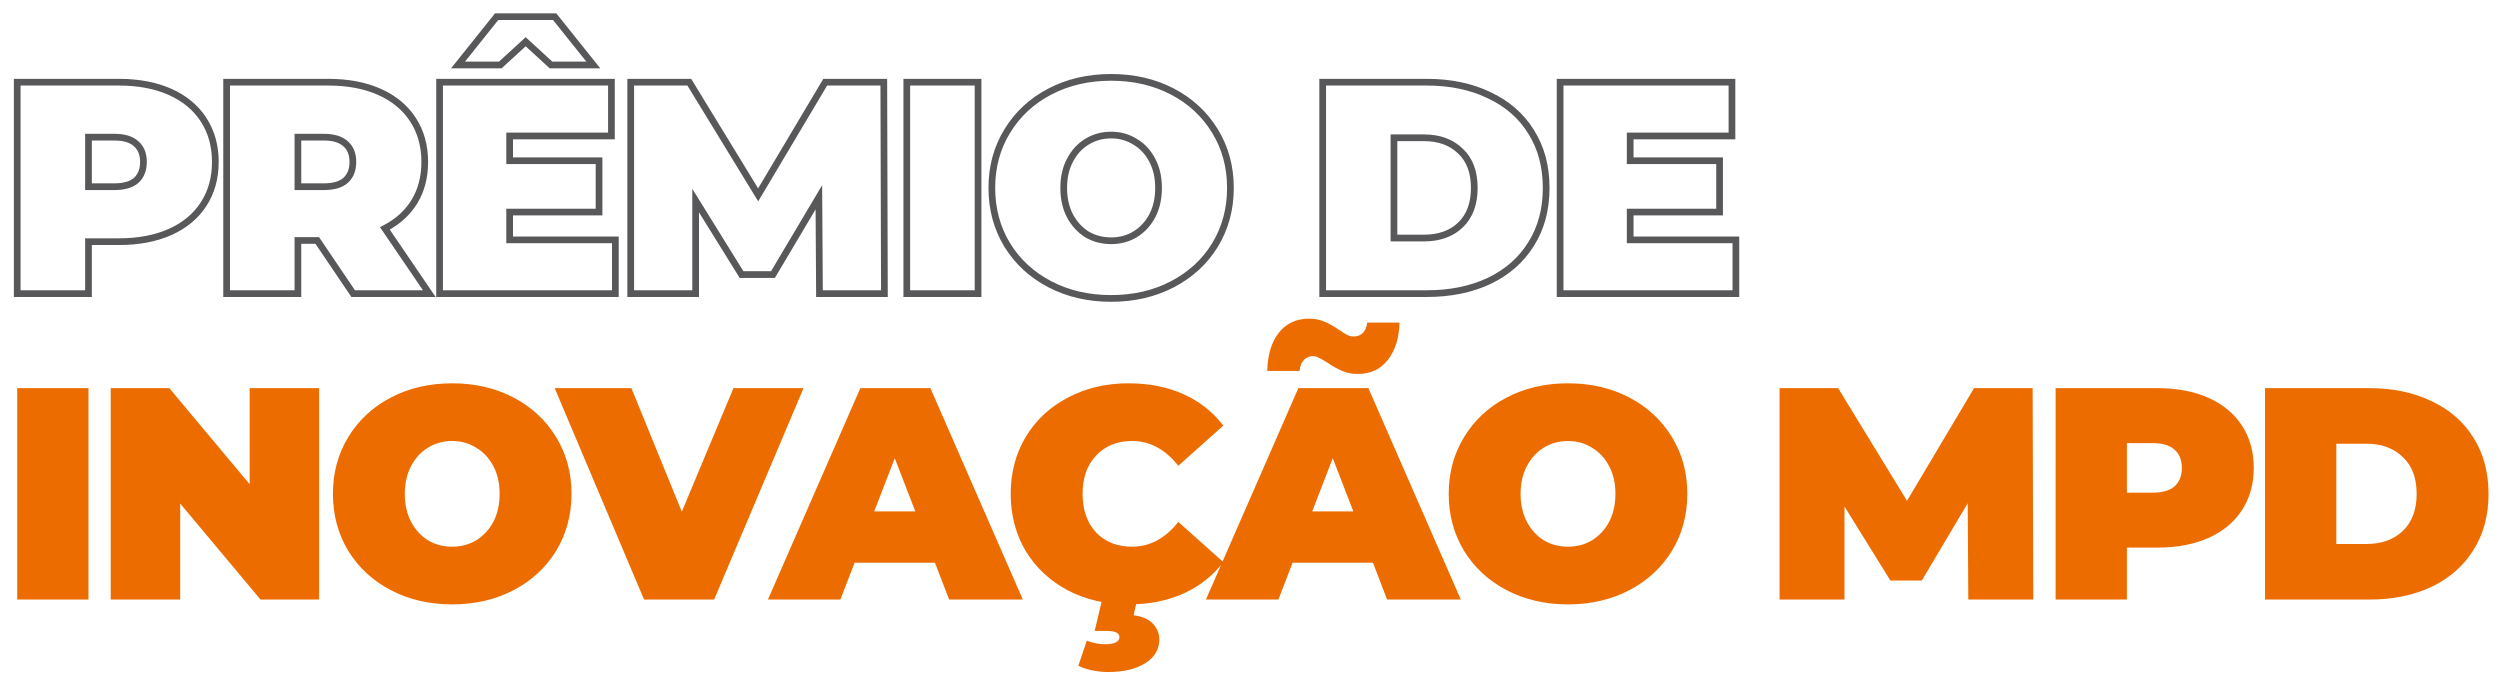
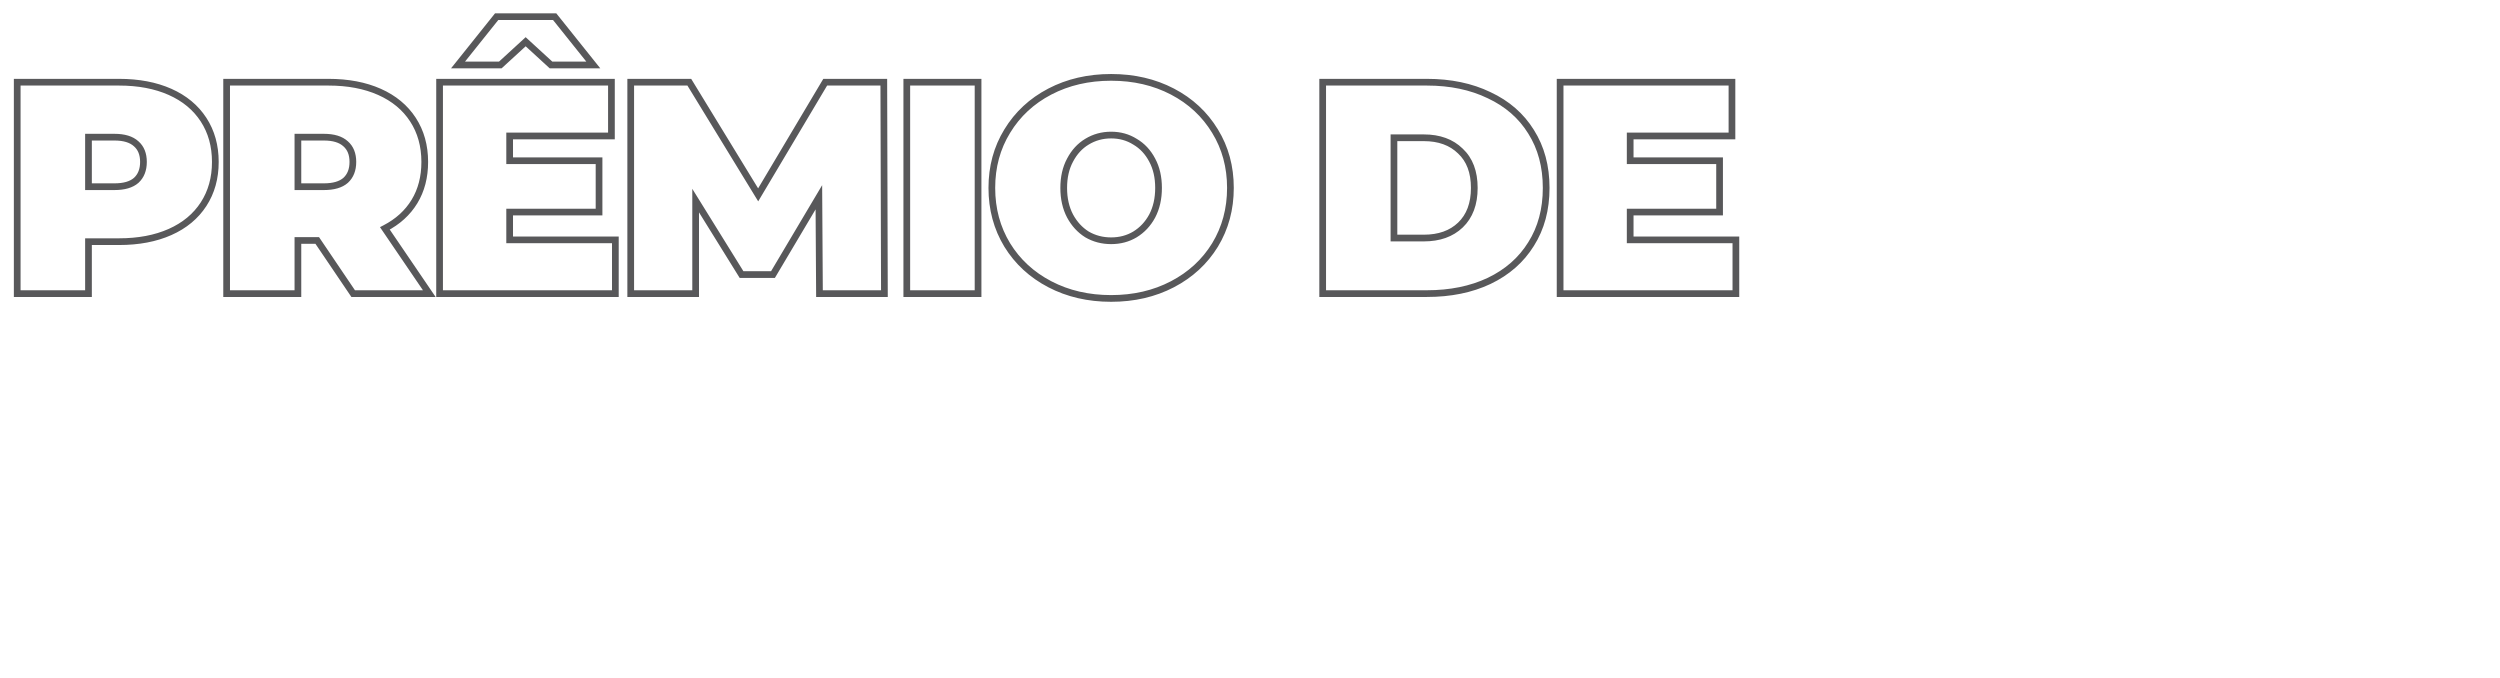
<svg xmlns="http://www.w3.org/2000/svg" width="745" height="202" viewBox="0 0 745 202" fill="none">
  <path d="M50.67 27.377L50.264 28.29L50.67 27.377ZM60.66 35.657L59.822 36.202L60.66 35.657ZM60.66 60.857L59.822 60.312L60.66 60.857ZM50.67 69.137L50.264 68.223L50.67 69.137ZM26.37 72.017V71.017H25.37V72.017H26.37ZM26.37 87.497V88.497H27.37V87.497H26.37ZM5.13 87.497H4.13V88.497H5.13V87.497ZM5.13 24.497V23.497H4.13V24.497H5.13ZM40.59 53.747L41.248 54.499L41.257 54.492L41.266 54.484L40.59 53.747ZM40.59 42.857L39.914 43.594L39.923 43.602L39.931 43.609L40.59 42.857ZM26.37 40.877V39.877H25.37V40.877H26.37ZM26.37 55.637H25.37V56.637H26.37V55.637ZM35.46 25.497C41.172 25.497 46.098 26.439 50.264 28.29L51.076 26.463C46.602 24.474 41.388 23.497 35.46 23.497V25.497ZM50.264 28.29C54.426 30.14 57.597 32.78 59.822 36.202L61.498 35.112C59.042 31.333 55.554 28.453 51.076 26.463L50.264 28.29ZM59.822 36.202C62.044 39.621 63.17 43.627 63.17 48.257H65.17C65.17 43.287 63.956 38.892 61.498 35.112L59.822 36.202ZM63.17 48.257C63.17 52.887 62.044 56.892 59.822 60.312L61.498 61.402C63.956 57.621 65.17 53.227 65.17 48.257H63.17ZM59.822 60.312C57.597 63.733 54.426 66.373 50.264 68.223L51.076 70.05C55.554 68.06 59.042 65.18 61.498 61.402L59.822 60.312ZM50.264 68.223C46.098 70.074 41.172 71.017 35.46 71.017V73.017C41.388 73.017 46.602 72.039 51.076 70.05L50.264 68.223ZM35.46 71.017H26.37V73.017H35.46V71.017ZM25.37 72.017V87.497H27.37V72.017H25.37ZM26.37 86.497H5.13V88.497H26.37V86.497ZM6.13 87.497V24.497H4.13V87.497H6.13ZM5.13 25.497H35.46V23.497H5.13V25.497ZM34.11 56.637C37.114 56.637 39.553 55.982 41.248 54.499L39.931 52.994C38.747 54.031 36.866 54.637 34.11 54.637V56.637ZM41.266 54.484C42.953 52.937 43.75 50.817 43.75 48.257H41.75C41.75 50.377 41.107 51.916 39.914 53.009L41.266 54.484ZM43.75 48.257C43.75 45.698 42.953 43.596 41.248 42.104L39.931 43.609C41.107 44.638 41.75 46.135 41.75 48.257H43.75ZM41.266 42.119C39.57 40.565 37.124 39.877 34.11 39.877V41.877C36.856 41.877 38.73 42.508 39.914 43.594L41.266 42.119ZM34.11 39.877H26.37V41.877H34.11V39.877ZM25.37 40.877V55.637H27.37V40.877H25.37ZM26.37 56.637H34.11V54.637H26.37V56.637ZM94.536 71.657L95.364 71.097L95.067 70.657H94.536V71.657ZM88.776 71.657V70.657H87.776V71.657H88.776ZM88.776 87.497V88.497H89.776V87.497H88.776ZM67.536 87.497H66.536V88.497H67.536V87.497ZM67.536 24.497V23.497H66.536V24.497H67.536ZM113.076 27.377L112.67 28.29L113.076 27.377ZM123.066 35.657L122.227 36.202L123.066 35.657ZM123.516 60.047L122.661 59.528L123.516 60.047ZM114.696 68.057L114.238 67.168L113.234 67.685L113.869 68.619L114.696 68.057ZM127.926 87.497V88.497H129.816L128.753 86.934L127.926 87.497ZM105.246 87.497L104.417 88.057L104.715 88.497H105.246V87.497ZM102.996 42.857L102.32 43.594L102.329 43.602L102.337 43.609L102.996 42.857ZM88.776 40.877V39.877H87.776V40.877H88.776ZM88.776 55.637H87.776V56.637H88.776V55.637ZM102.996 53.747L103.654 54.499L103.663 54.492L103.672 54.484L102.996 53.747ZM94.536 70.657H88.776V72.657H94.536V70.657ZM87.776 71.657V87.497H89.776V71.657H87.776ZM88.776 86.497H67.536V88.497H88.776V86.497ZM68.536 87.497V24.497H66.536V87.497H68.536ZM67.536 25.497H97.866V23.497H67.536V25.497ZM97.866 25.497C103.577 25.497 108.504 26.439 112.67 28.29L113.482 26.463C109.008 24.474 103.794 23.497 97.866 23.497V25.497ZM112.67 28.29C116.832 30.14 120.003 32.78 122.227 36.202L123.904 35.112C121.448 31.333 117.96 28.453 113.482 26.463L112.67 28.29ZM122.227 36.202C124.45 39.621 125.576 43.627 125.576 48.257H127.576C127.576 43.287 126.362 38.892 123.904 35.112L122.227 36.202ZM125.576 48.257C125.576 52.601 124.593 56.346 122.661 59.528L124.371 60.566C126.519 57.028 127.576 52.913 127.576 48.257H125.576ZM122.661 59.528C120.726 62.715 117.931 65.263 114.238 67.168L115.154 68.945C119.141 66.89 122.226 64.098 124.371 60.566L122.661 59.528ZM113.869 68.619L127.099 88.059L128.753 86.934L115.523 67.494L113.869 68.619ZM127.926 86.497H105.246V88.497H127.926V86.497ZM106.074 86.936L95.364 71.097L93.707 72.217L104.417 88.057L106.074 86.936ZM106.156 48.257C106.156 45.698 105.359 43.596 103.654 42.104L102.337 43.609C103.513 44.638 104.156 46.135 104.156 48.257H106.156ZM103.672 42.119C101.976 40.565 99.529 39.877 96.516 39.877V41.877C99.262 41.877 101.135 42.508 102.32 43.594L103.672 42.119ZM96.516 39.877H88.776V41.877H96.516V39.877ZM87.776 40.877V55.637H89.776V40.877H87.776ZM88.776 56.637H96.516V54.637H88.776V56.637ZM96.516 56.637C99.52 56.637 101.959 55.982 103.654 54.499L102.337 52.994C101.152 54.031 99.272 54.637 96.516 54.637V56.637ZM103.672 54.484C105.359 52.937 106.156 50.817 106.156 48.257H104.156C104.156 50.377 103.513 51.916 102.32 53.009L103.672 54.484ZM183.376 71.477H184.376V70.477H183.376V71.477ZM183.376 87.497V88.497H184.376V87.497H183.376ZM130.996 87.497H129.996V88.497H130.996V87.497ZM130.996 24.497V23.497H129.996V24.497H130.996ZM182.206 24.497H183.206V23.497H182.206V24.497ZM182.206 40.517V41.517H183.206V40.517H182.206ZM151.876 40.517V39.517H150.876V40.517H151.876ZM151.876 47.897H150.876V48.897H151.876V47.897ZM178.516 47.897H179.516V46.897H178.516V47.897ZM178.516 63.197V64.197H179.516V63.197H178.516ZM151.876 63.197V62.197H150.876V63.197H151.876ZM151.876 71.477H150.876V72.477H151.876V71.477ZM164.206 19.367L163.531 20.104L163.817 20.367H164.206V19.367ZM156.646 12.437L157.322 11.699L156.646 11.08L155.971 11.699L156.646 12.437ZM149.086 19.367V20.367H149.475L149.762 20.104L149.086 19.367ZM136.486 19.367L135.706 18.742L134.406 20.367H136.486V19.367ZM148.006 4.967V3.967H147.526L147.226 4.342L148.006 4.967ZM165.286 4.967L166.067 4.342L165.767 3.967H165.286V4.967ZM176.806 19.367V20.367H178.887L177.587 18.742L176.806 19.367ZM182.376 71.477V87.497H184.376V71.477H182.376ZM183.376 86.497H130.996V88.497H183.376V86.497ZM131.996 87.497V24.497H129.996V87.497H131.996ZM130.996 25.497H182.206V23.497H130.996V25.497ZM181.206 24.497V40.517H183.206V24.497H181.206ZM182.206 39.517H151.876V41.517H182.206V39.517ZM150.876 40.517V47.897H152.876V40.517H150.876ZM151.876 48.897H178.516V46.897H151.876V48.897ZM177.516 47.897V63.197H179.516V47.897H177.516ZM178.516 62.197H151.876V64.197H178.516V62.197ZM150.876 63.197V71.477H152.876V63.197H150.876ZM151.876 72.477H183.376V70.477H151.876V72.477ZM164.882 18.629L157.322 11.699L155.971 13.174L163.531 20.104L164.882 18.629ZM155.971 11.699L148.411 18.629L149.762 20.104L157.322 13.174L155.971 11.699ZM149.086 18.367H136.486V20.367H149.086V18.367ZM137.267 19.991L148.787 5.591L147.226 4.342L135.706 18.742L137.267 19.991ZM148.006 5.967H165.286V3.967H148.006V5.967ZM164.506 5.591L176.026 19.991L177.587 18.742L166.067 4.342L164.506 5.591ZM176.806 18.367H164.206V20.367H176.806V18.367ZM244.203 87.497L243.203 87.503L243.209 88.497H244.203V87.497ZM244.023 58.787L245.023 58.78L245 55.182L243.163 58.276L244.023 58.787ZM230.343 81.827V82.827H230.912L231.203 82.337L230.343 81.827ZM220.983 81.827L220.133 82.354L220.427 82.827H220.983V81.827ZM207.303 59.777L208.153 59.249L206.303 56.268V59.777H207.303ZM207.303 87.497V88.497H208.303V87.497H207.303ZM187.953 87.497H186.953V88.497H187.953V87.497ZM187.953 24.497V23.497H186.953V24.497H187.953ZM205.413 24.497L206.266 23.975L205.974 23.497H205.413V24.497ZM225.933 58.067L225.08 58.588L225.944 60.003L226.792 58.578L225.933 58.067ZM245.913 24.497V23.497H245.345L245.054 23.985L245.913 24.497ZM263.373 24.497L264.373 24.494L264.37 23.497H263.373V24.497ZM263.553 87.497V88.497H264.556L264.553 87.494L263.553 87.497ZM245.203 87.49L245.023 58.78L243.023 58.793L243.203 87.503L245.203 87.49ZM243.163 58.276L229.483 81.316L231.203 82.337L244.883 59.297L243.163 58.276ZM230.343 80.827H220.983V82.827H230.343V80.827ZM221.833 81.299L208.153 59.249L206.453 60.304L220.133 82.354L221.833 81.299ZM206.303 59.777V87.497H208.303V59.777H206.303ZM207.303 86.497H187.953V88.497H207.303V86.497ZM188.953 87.497V24.497H186.953V87.497H188.953ZM187.953 25.497H205.413V23.497H187.953V25.497ZM204.56 25.018L225.08 58.588L226.786 57.545L206.266 23.975L204.56 25.018ZM226.792 58.578L246.772 25.008L245.054 23.985L225.074 57.555L226.792 58.578ZM245.913 25.497H263.373V23.497H245.913V25.497ZM262.373 24.499L262.553 87.499L264.553 87.494L264.373 24.494L262.373 24.499ZM263.553 86.497H244.203V88.497H263.553V86.497ZM270.222 24.497V23.497H269.222V24.497H270.222ZM291.462 24.497H292.462V23.497H291.462V24.497ZM291.462 87.497V88.497H292.462V87.497H291.462ZM270.222 87.497H269.222V88.497H270.222V87.497ZM270.222 25.497H291.462V23.497H270.222V25.497ZM290.462 24.497V87.497H292.462V24.497H290.462ZM291.462 86.497H270.222V88.497H291.462V86.497ZM271.222 87.497V24.497H269.222V87.497H271.222ZM312.847 84.707L313.31 83.82L312.847 84.707ZM300.157 73.007L299.302 73.526L299.305 73.53L300.157 73.007ZM300.157 39.077L301.009 39.6L301.012 39.596L300.157 39.077ZM349.387 27.287L349.85 26.4L349.387 27.287ZM362.077 39.077L361.222 39.596L361.225 39.6L362.077 39.077ZM362.077 73.007L362.929 73.53L362.932 73.526L362.077 73.007ZM349.387 84.707L349.85 85.593L349.387 84.707ZM338.227 69.857L338.742 70.714L338.748 70.71L338.227 69.857ZM343.357 64.367L344.238 64.841L344.242 64.831L343.357 64.367ZM343.357 47.717L342.472 48.181L342.477 48.191L343.357 47.717ZM338.227 42.227L337.695 43.073L337.709 43.082L337.723 43.09L338.227 42.227ZM323.917 42.227L324.432 43.084L324.438 43.08L323.917 42.227ZM318.877 47.717L319.758 48.191L319.762 48.181L318.877 47.717ZM318.877 64.367L317.992 64.831L317.997 64.841L318.877 64.367ZM323.917 69.857L323.385 70.703L323.399 70.712L323.413 70.72L323.917 69.857ZM331.117 87.937C324.48 87.937 318.552 86.557 313.31 83.82L312.384 85.593C317.943 88.496 324.194 89.937 331.117 89.937V87.937ZM313.31 83.82C308.063 81.08 303.97 77.302 301.009 72.483L299.305 73.53C302.464 78.671 306.831 82.693 312.384 85.593L313.31 83.82ZM301.012 72.488C298.053 67.615 296.567 62.127 296.567 55.997H294.567C294.567 62.467 296.141 68.318 299.302 73.526L301.012 72.488ZM296.567 55.997C296.567 49.867 298.053 44.41 301.009 39.6L299.305 38.553C296.141 43.703 294.567 49.527 294.567 55.997H296.567ZM301.012 39.596C303.974 34.717 308.066 30.912 313.31 28.173L312.384 26.4C306.828 29.302 302.46 33.356 299.302 38.558L301.012 39.596ZM313.31 28.173C318.552 25.436 324.48 24.057 331.117 24.057V22.057C324.194 22.057 317.943 23.497 312.384 26.4L313.31 28.173ZM331.117 24.057C337.754 24.057 343.683 25.436 348.924 28.173L349.85 26.4C344.292 23.497 338.04 22.057 331.117 22.057V24.057ZM348.924 28.173C354.168 30.912 358.26 34.717 361.222 39.596L362.932 38.558C359.774 33.356 355.406 29.302 349.85 26.4L348.924 28.173ZM361.225 39.6C364.181 44.41 365.667 49.867 365.667 55.997H367.667C367.667 49.527 366.093 43.703 362.929 38.553L361.225 39.6ZM365.667 55.997C365.667 62.127 364.181 67.615 361.222 72.488L362.932 73.526C366.093 68.318 367.667 62.467 367.667 55.997H365.667ZM361.225 72.483C358.264 77.302 354.171 81.08 348.924 83.82L349.85 85.593C355.403 82.693 359.77 78.671 362.929 73.53L361.225 72.483ZM348.924 83.82C343.683 86.557 337.754 87.937 331.117 87.937V89.937C338.04 89.937 344.292 88.496 349.85 85.593L348.924 83.82ZM331.117 72.747C333.924 72.747 336.474 72.075 338.742 70.714L337.713 68.999C335.78 70.159 333.59 70.747 331.117 70.747V72.747ZM338.748 70.71C341.067 69.293 342.898 67.329 344.237 64.841L342.477 63.892C341.296 66.085 339.707 67.78 337.706 69.003L338.748 70.71ZM344.242 64.831C345.59 62.265 346.247 59.31 346.247 55.997H344.247C344.247 59.043 343.644 61.668 342.472 63.902L344.242 64.831ZM346.247 55.997C346.247 52.684 345.59 49.754 344.237 47.242L342.477 48.191C343.644 50.359 344.247 52.95 344.247 55.997H346.247ZM344.242 47.252C342.903 44.7 341.067 42.725 338.731 41.363L337.723 43.09C339.707 44.248 341.291 45.933 342.472 48.181L344.242 47.252ZM338.759 41.38C336.489 39.953 333.933 39.247 331.117 39.247V41.247C333.581 41.247 335.765 41.86 337.695 43.073L338.759 41.38ZM331.117 39.247C328.301 39.247 325.72 39.953 323.396 41.373L324.438 43.08C326.435 41.86 328.653 41.247 331.117 41.247V39.247ZM323.403 41.369C321.129 42.733 319.328 44.707 317.992 47.252L319.762 48.181C320.947 45.926 322.505 44.24 324.432 43.084L323.403 41.369ZM317.997 47.242C316.644 49.754 315.987 52.684 315.987 55.997H317.987C317.987 52.95 318.59 50.359 319.758 48.191L317.997 47.242ZM315.987 55.997C315.987 59.31 316.644 62.265 317.992 64.831L319.762 63.902C318.59 61.668 317.987 59.043 317.987 55.997H315.987ZM317.997 64.841C319.332 67.322 321.128 69.285 323.385 70.703L324.449 69.01C322.506 67.788 320.942 66.091 319.758 63.892L317.997 64.841ZM323.413 70.72C325.735 72.075 328.31 72.747 331.117 72.747V70.747C328.644 70.747 326.419 70.159 324.421 68.993L323.413 70.72ZM394.159 24.497V23.497H393.159V24.497H394.159ZM443.749 28.367L443.313 29.267L443.326 29.273L443.749 28.367ZM456.259 39.257L455.409 39.784L455.414 39.791L456.259 39.257ZM456.259 72.737L455.413 72.202L455.409 72.21L456.259 72.737ZM443.749 83.717L444.175 84.621L444.18 84.619L443.749 83.717ZM394.159 87.497H393.159V88.497H394.159V87.497ZM435.199 67.067L435.889 67.79L435.89 67.789L435.199 67.067ZM435.199 45.017L434.499 45.732L434.507 45.739L434.516 45.747L435.199 45.017ZM415.398 41.057V40.057H414.398V41.057H415.398ZM415.398 70.937H414.398V71.937H415.398V70.937ZM394.159 25.497H425.208V23.497H394.159V25.497ZM425.208 25.497C432.105 25.497 438.132 26.764 443.313 29.267L444.184 27.466C438.685 24.81 432.352 23.497 425.208 23.497V25.497ZM443.326 29.273C448.562 31.716 452.578 35.22 455.409 39.784L457.108 38.73C454.059 33.813 449.735 30.057 444.171 27.46L443.326 29.273ZM455.414 39.791C458.298 44.349 459.759 49.738 459.759 55.997H461.759C461.759 49.415 460.219 43.644 457.103 38.722L455.414 39.791ZM459.759 55.997C459.759 62.255 458.298 67.644 455.414 72.202L457.103 73.271C460.219 68.349 461.759 62.578 461.759 55.997H459.759ZM455.409 72.21C452.577 76.775 448.558 80.31 443.317 82.814L444.18 84.619C449.739 81.963 454.06 78.178 457.108 73.264L455.409 72.21ZM443.322 82.812C438.138 85.258 432.108 86.497 425.208 86.497V88.497C432.349 88.497 438.679 87.215 444.175 84.621L443.322 82.812ZM425.208 86.497H394.159V88.497H425.208V86.497ZM395.159 87.497V24.497H393.159V87.497H395.159ZM424.309 71.937C429.066 71.937 432.964 70.585 435.889 67.79L434.508 66.344C432.033 68.708 428.671 69.937 424.309 69.937V71.937ZM435.89 67.789C438.892 64.917 440.339 60.939 440.339 55.997H438.339C438.339 60.534 437.025 63.936 434.507 66.344L435.89 67.789ZM440.339 55.997C440.339 51.055 438.893 47.101 435.881 44.286L434.516 45.747C437.024 48.092 438.339 51.458 438.339 55.997H440.339ZM435.898 44.302C432.973 41.442 429.072 40.057 424.309 40.057V42.057C428.665 42.057 432.024 43.311 434.499 45.732L435.898 44.302ZM424.309 40.057H415.398V42.057H424.309V40.057ZM414.398 41.057V70.937H416.398V41.057H414.398ZM415.398 71.937H424.309V69.937H415.398V71.937ZM517.294 71.477H518.294V70.477H517.294V71.477ZM517.294 87.497V88.497H518.294V87.497H517.294ZM464.914 87.497H463.914V88.497H464.914V87.497ZM464.914 24.497V23.497H463.914V24.497H464.914ZM516.124 24.497H517.124V23.497H516.124V24.497ZM516.124 40.517V41.517H517.124V40.517H516.124ZM485.794 40.517V39.517H484.794V40.517H485.794ZM485.794 47.897H484.794V48.897H485.794V47.897ZM512.434 47.897H513.434V46.897H512.434V47.897ZM512.434 63.197V64.197H513.434V63.197H512.434ZM485.794 63.197V62.197H484.794V63.197H485.794ZM485.794 71.477H484.794V72.477H485.794V71.477ZM516.294 71.477V87.497H518.294V71.477H516.294ZM517.294 86.497H464.914V88.497H517.294V86.497ZM465.914 87.497V24.497H463.914V87.497H465.914ZM464.914 25.497H516.124V23.497H464.914V25.497ZM515.124 24.497V40.517H517.124V24.497H515.124ZM516.124 39.517H485.794V41.517H516.124V39.517ZM484.794 40.517V47.897H486.794V40.517H484.794ZM485.794 48.897H512.434V46.897H485.794V48.897ZM511.434 47.897V63.197H513.434V47.897H511.434ZM512.434 62.197H485.794V64.197H512.434V62.197ZM484.794 63.197V71.477H486.794V63.197H484.794ZM485.794 72.477H517.294V70.477H485.794V72.477Z" fill="#58585A" />
-   <path d="M5.13 115.666H26.37V178.667H5.13V115.666ZM95.095 115.666V178.667H77.635L53.695 150.047V178.667H32.995V115.666H50.455L74.395 144.287V115.666H95.095ZM134.759 180.107C127.979 180.107 121.889 178.697 116.489 175.877C111.089 173.057 106.859 169.157 103.799 164.177C100.739 159.137 99.209 153.467 99.209 147.167C99.209 140.867 100.739 135.227 103.799 130.246C106.859 125.207 111.089 121.277 116.489 118.457C121.889 115.637 127.979 114.227 134.759 114.227C141.539 114.227 147.629 115.637 153.029 118.457C158.429 121.277 162.659 125.207 165.719 130.246C168.779 135.227 170.309 140.867 170.309 147.167C170.309 153.467 168.779 159.137 165.719 164.177C162.659 169.157 158.429 173.057 153.029 175.877C147.629 178.697 141.539 180.107 134.759 180.107ZM134.759 162.917C137.399 162.917 139.769 162.287 141.869 161.027C144.029 159.707 145.739 157.877 146.999 155.537C148.259 153.137 148.889 150.347 148.889 147.167C148.889 143.987 148.259 141.227 146.999 138.887C145.739 136.487 144.029 134.657 141.869 133.397C139.769 132.077 137.399 131.417 134.759 131.417C132.119 131.417 129.719 132.077 127.559 133.397C125.459 134.657 123.779 136.487 122.519 138.887C121.259 141.227 120.629 143.987 120.629 147.167C120.629 150.347 121.259 153.137 122.519 155.537C123.779 157.877 125.459 159.707 127.559 161.027C129.719 162.287 132.119 162.917 134.759 162.917ZM239.453 115.666L212.813 178.667H191.933L165.293 115.666H188.153L203.183 152.477L218.573 115.666H239.453ZM278.611 167.687H254.671L250.441 178.667H228.841L256.381 115.666H277.261L304.801 178.667H282.841L278.611 167.687ZM272.761 152.387L266.641 136.547L260.521 152.387H272.761ZM336.292 180.107C329.632 180.107 323.632 178.727 318.292 175.967C312.952 173.147 308.752 169.247 305.692 164.267C302.692 159.227 301.192 153.527 301.192 147.167C301.192 140.807 302.692 135.137 305.692 130.157C308.752 125.117 312.952 121.217 318.292 118.457C323.632 115.637 329.632 114.227 336.292 114.227C342.412 114.227 347.872 115.307 352.672 117.467C357.472 119.627 361.432 122.746 364.552 126.827L351.142 138.797C347.242 133.877 342.652 131.417 337.372 131.417C332.932 131.417 329.362 132.857 326.662 135.737C323.962 138.557 322.612 142.367 322.612 147.167C322.612 151.967 323.962 155.807 326.662 158.687C329.362 161.507 332.932 162.917 337.372 162.917C342.652 162.917 347.242 160.457 351.142 155.537L364.552 167.507C361.432 171.587 357.472 174.707 352.672 176.867C347.872 179.027 342.412 180.107 336.292 180.107ZM330.172 200.267C328.612 200.267 326.992 200.087 325.312 199.727C323.632 199.367 322.312 198.917 321.352 198.377L323.872 190.907C325.672 191.627 327.472 191.987 329.272 191.987C332.152 191.987 333.592 191.267 333.592 189.827C333.592 188.627 332.362 188.027 329.902 188.027H326.212L328.642 177.767H339.082L337.822 183.347C340.462 183.707 342.382 184.547 343.582 185.867C344.842 187.247 345.472 188.807 345.472 190.547C345.472 193.547 344.062 195.917 341.242 197.657C338.482 199.397 334.792 200.267 330.172 200.267ZM409.136 167.687H385.196L380.966 178.667H359.366L386.906 115.666H407.786L435.326 178.667H413.366L409.136 167.687ZM403.286 152.387L397.166 136.547L391.046 152.387H403.286ZM404.636 111.437C402.896 111.437 401.336 111.137 399.956 110.537C398.576 109.937 397.136 109.127 395.636 108.107C394.616 107.447 393.776 106.967 393.116 106.667C392.516 106.307 391.916 106.126 391.316 106.126C390.176 106.126 389.246 106.516 388.526 107.297C387.806 108.077 387.386 109.157 387.266 110.537H377.636C377.756 105.737 378.896 101.957 381.056 99.197C383.276 96.376 386.276 94.966 390.056 94.966C391.796 94.966 393.356 95.266 394.736 95.867C396.116 96.466 397.556 97.276 399.056 98.296C400.076 99.016 400.886 99.526 401.486 99.826C402.146 100.126 402.776 100.276 403.376 100.276C404.516 100.276 405.446 99.916 406.166 99.197C406.886 98.416 407.306 97.397 407.426 96.136H417.056C416.936 100.757 415.766 104.477 413.546 107.297C411.386 110.057 408.416 111.437 404.636 111.437ZM467.267 180.107C460.487 180.107 454.397 178.697 448.997 175.877C443.597 173.057 439.367 169.157 436.307 164.177C433.247 159.137 431.717 153.467 431.717 147.167C431.717 140.867 433.247 135.227 436.307 130.246C439.367 125.207 443.597 121.277 448.997 118.457C454.397 115.637 460.487 114.227 467.267 114.227C474.047 114.227 480.137 115.637 485.537 118.457C490.937 121.277 495.167 125.207 498.227 130.246C501.287 135.227 502.817 140.867 502.817 147.167C502.817 153.467 501.287 159.137 498.227 164.177C495.167 169.157 490.937 173.057 485.537 175.877C480.137 178.697 474.047 180.107 467.267 180.107ZM467.267 162.917C469.907 162.917 472.277 162.287 474.377 161.027C476.537 159.707 478.247 157.877 479.507 155.537C480.767 153.137 481.397 150.347 481.397 147.167C481.397 143.987 480.767 141.227 479.507 138.887C478.247 136.487 476.537 134.657 474.377 133.397C472.277 132.077 469.907 131.417 467.267 131.417C464.627 131.417 462.227 132.077 460.067 133.397C457.967 134.657 456.287 136.487 455.027 138.887C453.767 141.227 453.137 143.987 453.137 147.167C453.137 150.347 453.767 153.137 455.027 155.537C456.287 157.877 457.967 159.707 460.067 161.027C462.227 162.287 464.627 162.917 467.267 162.917ZM586.558 178.667L586.378 149.957L572.698 172.997H563.338L549.658 150.947V178.667H530.308V115.666H547.768L568.288 149.237L588.268 115.666H605.728L605.908 178.667H586.558ZM642.907 115.666C648.727 115.666 653.797 116.626 658.117 118.547C662.437 120.467 665.767 123.227 668.107 126.827C670.447 130.427 671.617 134.627 671.617 139.427C671.617 144.227 670.447 148.427 668.107 152.027C665.767 155.627 662.437 158.387 658.117 160.307C653.797 162.227 648.727 163.187 642.907 163.187H633.817V178.667H612.577V115.666H642.907ZM641.557 146.807C644.437 146.807 646.597 146.177 648.037 144.917C649.477 143.597 650.197 141.767 650.197 139.427C650.197 137.087 649.477 135.287 648.037 134.027C646.597 132.707 644.437 132.047 641.557 132.047H633.817V146.807H641.557ZM674.983 115.666H706.033C713.053 115.666 719.233 116.957 724.573 119.537C729.973 122.057 734.143 125.687 737.083 130.427C740.083 135.167 741.583 140.747 741.583 147.167C741.583 153.587 740.083 159.167 737.083 163.907C734.143 168.647 729.973 172.307 724.573 174.887C719.233 177.407 713.053 178.667 706.033 178.667H674.983V115.666ZM705.133 162.107C709.693 162.107 713.323 160.817 716.023 158.237C718.783 155.597 720.163 151.907 720.163 147.167C720.163 142.427 718.783 138.767 716.023 136.187C713.323 133.547 709.693 132.227 705.133 132.227H696.223V162.107H705.133Z" fill="#EC6C00" />
</svg>